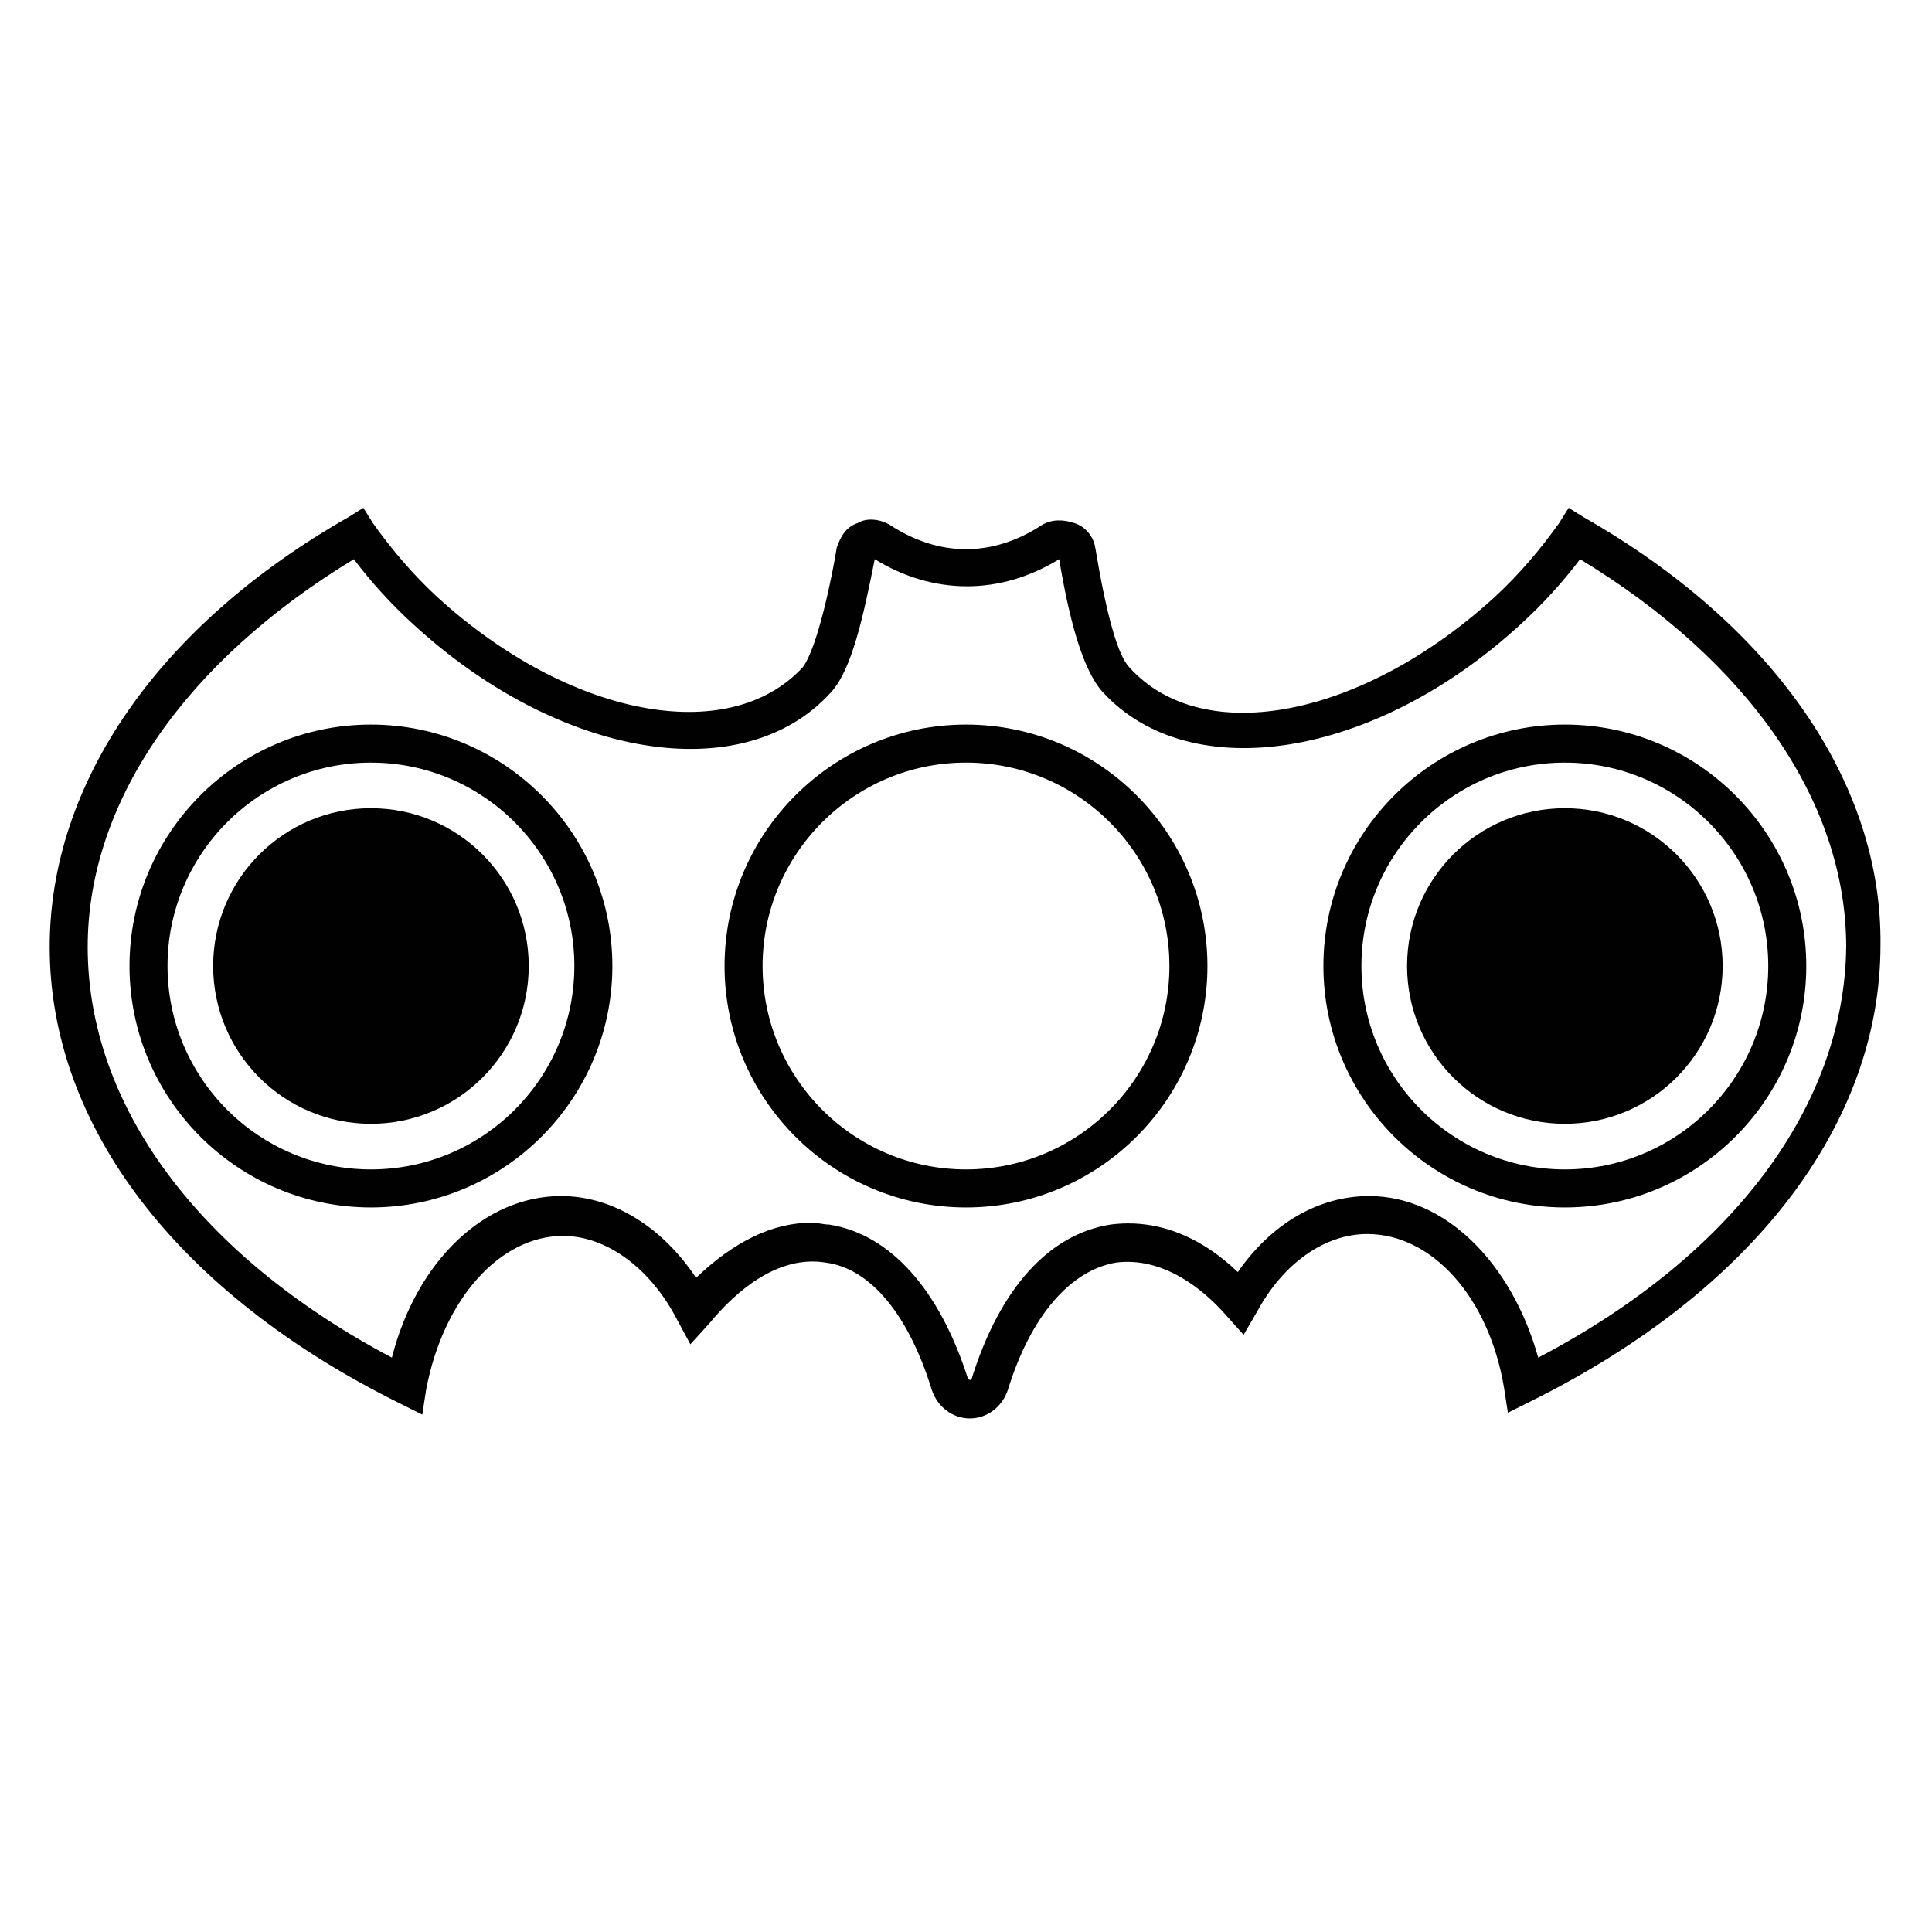
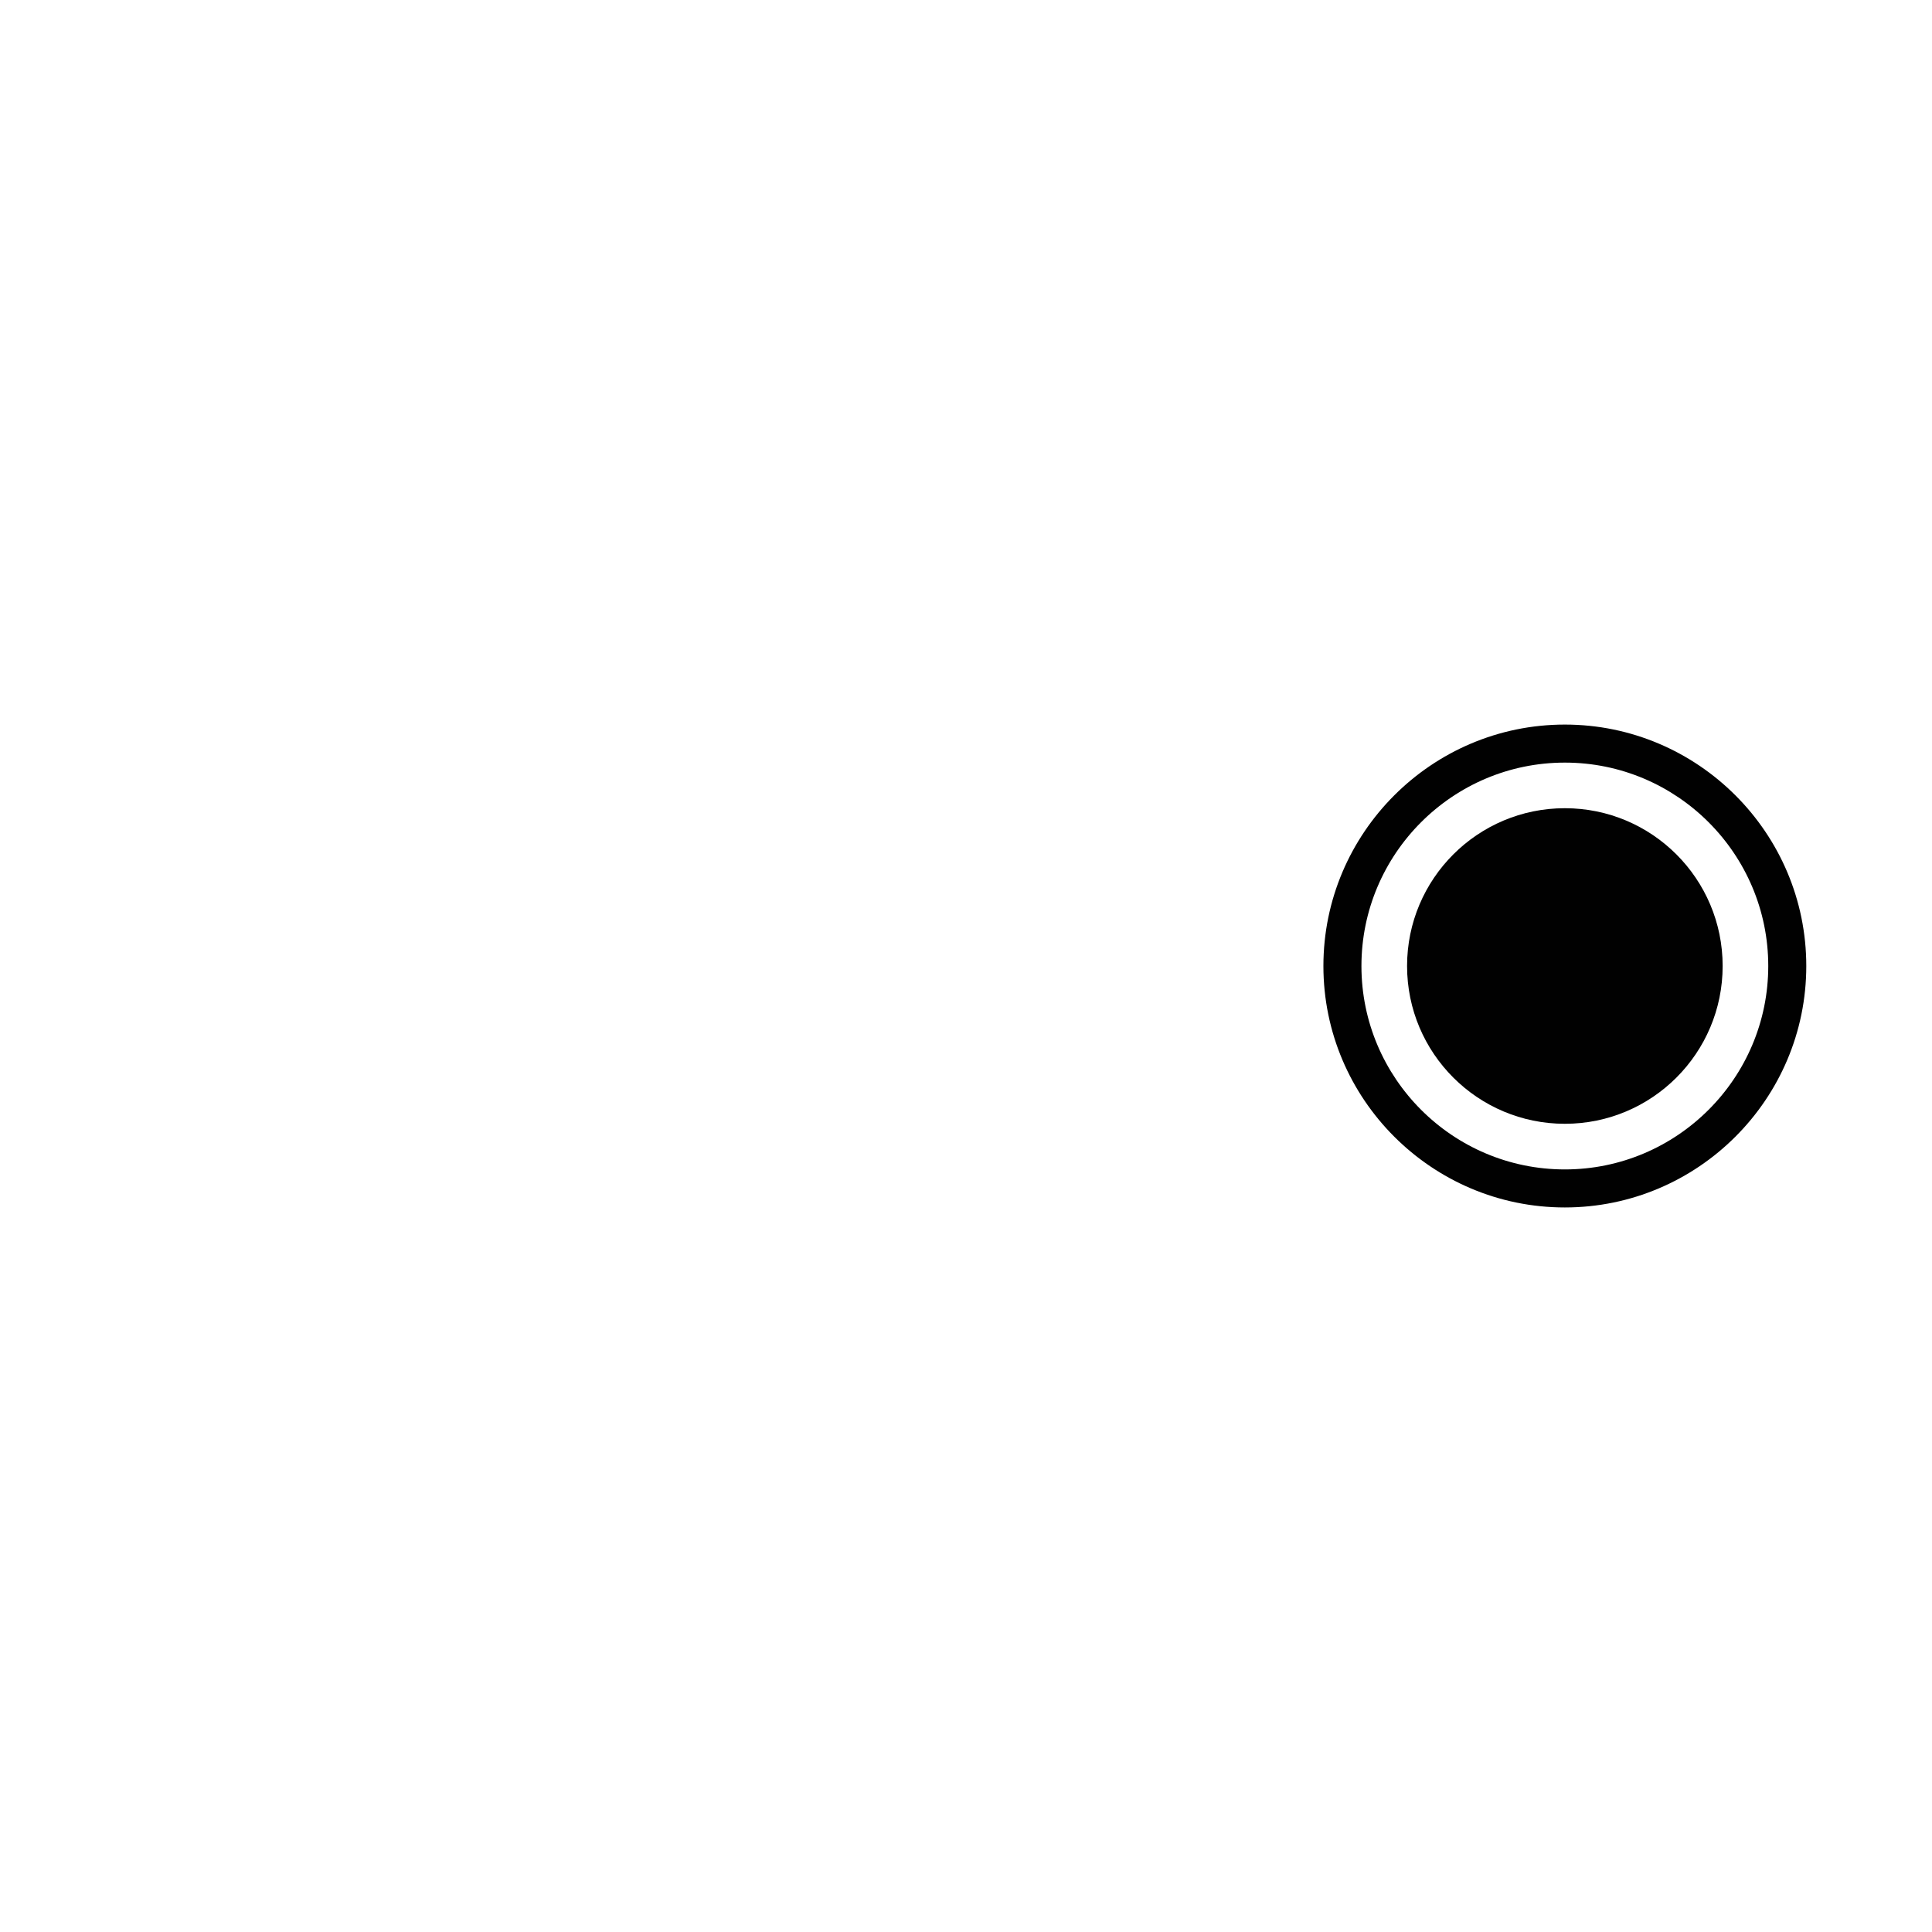
<svg xmlns="http://www.w3.org/2000/svg" width="800px" height="800px" version="1.1" viewBox="144 144 512 512">
  <g fill="#010101">
-     <path d="m242.3 336.02c-35.266 0-63.98 28.715-63.98 63.984 0 35.266 28.719 63.984 63.984 63.984 35.266-0.004 63.98-28.719 63.98-63.984 0-35.27-28.715-63.984-63.984-63.984zm0 117.89c-29.723 0-53.906-24.184-53.906-53.906 0-29.727 24.184-53.906 53.906-53.906 29.727-0.004 53.91 24.18 53.91 53.906 0 29.723-24.184 53.906-53.91 53.906z" />
-     <path d="m563.74 281.1-4.031-2.519-2.519 4.031c-5.039 7.055-10.578 13.602-17.129 19.648-34.762 31.738-77.082 40.305-96.73 18.641-3.023-3.023-6.047-13.602-9.07-31.738-0.504-3.023-2.519-5.543-5.543-6.551-3.023-1.008-6.047-1.008-8.566 0.504-13.098 8.566-27.207 8.566-40.305 0-2.519-1.512-6.047-2.016-8.566-0.504-3.023 1.008-4.535 3.527-5.543 6.551-1.008 6.551-5.039 26.703-9.07 31.738-19.648 21.16-61.969 13.098-96.73-18.641-6.551-6.047-12.09-12.594-17.129-19.648l-2.519-4.031-4.031 2.519c-50.375 28.719-79.09 70.535-79.09 113.86 0 47.359 33.754 91.691 92.699 120.91l6.047 3.023 1.008-6.551c4.535-24.184 19.648-40.809 36.273-40.809 11.586 0 23.176 8.566 30.23 22.168l3.527 6.551 5.039-5.543c7.055-8.566 18.137-18.137 30.73-16.121 12.09 1.512 22.168 14.105 28.215 33.754 1.512 4.535 5.543 7.559 10.078 7.559 4.535 0 8.566-3.023 10.078-7.559 6.047-19.648 16.625-31.738 28.719-33.754 12.09-1.512 22.672 6.551 29.223 14.105l4.535 5.039 3.527-6.047c7.055-13.098 18.137-20.656 29.223-20.656 17.129 0 32.242 16.625 36.273 40.809l1.008 6.551 6.047-3.023c58.945-29.223 92.699-73.555 92.699-120.91 0.492-42.824-28.227-84.641-78.605-113.36zm-12.094 222.69c-7.055-25.191-24.688-42.824-44.84-42.824-13.098 0-25.695 7.055-34.762 20.152-10.578-10.078-22.168-14.105-33.754-12.594-16.121 2.519-29.223 16.625-36.777 40.809 0 0.504-0.504 0.504-1.008 0-7.559-23.68-20.656-38.289-36.777-40.809-1.512 0-3.023-0.504-4.535-0.504-10.578 0-20.656 5.039-30.73 14.609-9.07-13.602-22.168-21.664-35.77-21.664-20.152 0-38.289 17.129-44.84 42.824-51.391-27.207-80.613-67.008-80.613-108.82 0-38.289 25.695-75.57 70.535-102.78 4.535 6.047 10.078 12.09 15.617 17.129 38.793 35.77 87.664 43.832 110.84 18.137 5.543-6.047 8.566-20.152 11.586-35.266 15.617 9.574 33.25 9.574 48.871 0 2.519 15.113 6.047 29.223 11.586 35.266 23.176 25.191 72.043 17.633 110.84-18.137 5.543-5.039 11.082-11.082 15.617-17.129 44.84 27.207 70.535 64.488 70.535 102.78-0.508 41.816-29.727 81.617-81.621 108.82z" />
-     <path d="m558.7 336.02c-35.266 0-63.984 28.719-63.984 63.984s28.719 63.984 63.984 63.984c35.266-0.004 63.984-28.719 63.984-63.984 0-35.27-28.719-63.984-63.984-63.984zm0 117.89c-29.727 0-53.906-24.184-53.906-53.906 0-29.727 24.184-53.906 53.906-53.906 29.723-0.004 53.906 24.18 53.906 53.906 0 29.723-24.184 53.906-53.906 53.906z" />
-     <path d="m284.12 400c0 23.094-18.719 41.816-41.816 41.816-23.094 0-41.816-18.723-41.816-41.816 0-23.098 18.723-41.816 41.816-41.816 23.098 0 41.816 18.719 41.816 41.816" />
+     <path d="m558.7 336.02c-35.266 0-63.984 28.719-63.984 63.984s28.719 63.984 63.984 63.984c35.266-0.004 63.984-28.719 63.984-63.984 0-35.27-28.719-63.984-63.984-63.984zm0 117.89c-29.727 0-53.906-24.184-53.906-53.906 0-29.727 24.184-53.906 53.906-53.906 29.723-0.004 53.906 24.18 53.906 53.906 0 29.723-24.184 53.906-53.906 53.906" />
    <path d="m600.52 400c0 23.094-18.723 41.816-41.816 41.816s-41.816-18.723-41.816-41.816c0-23.098 18.723-41.816 41.816-41.816s41.816 18.719 41.816 41.816" />
-     <path d="m400 336.02c-35.266 0-63.984 28.719-63.984 63.984s28.719 63.984 63.984 63.984 63.984-28.719 63.984-63.984c-0.004-35.27-28.719-63.984-63.984-63.984zm0 117.89c-29.727 0-53.906-24.184-53.906-53.906-0.004-29.727 24.18-53.91 53.906-53.91 29.723 0 53.906 24.184 53.906 53.91 0 29.723-24.184 53.906-53.906 53.906z" />
  </g>
</svg>